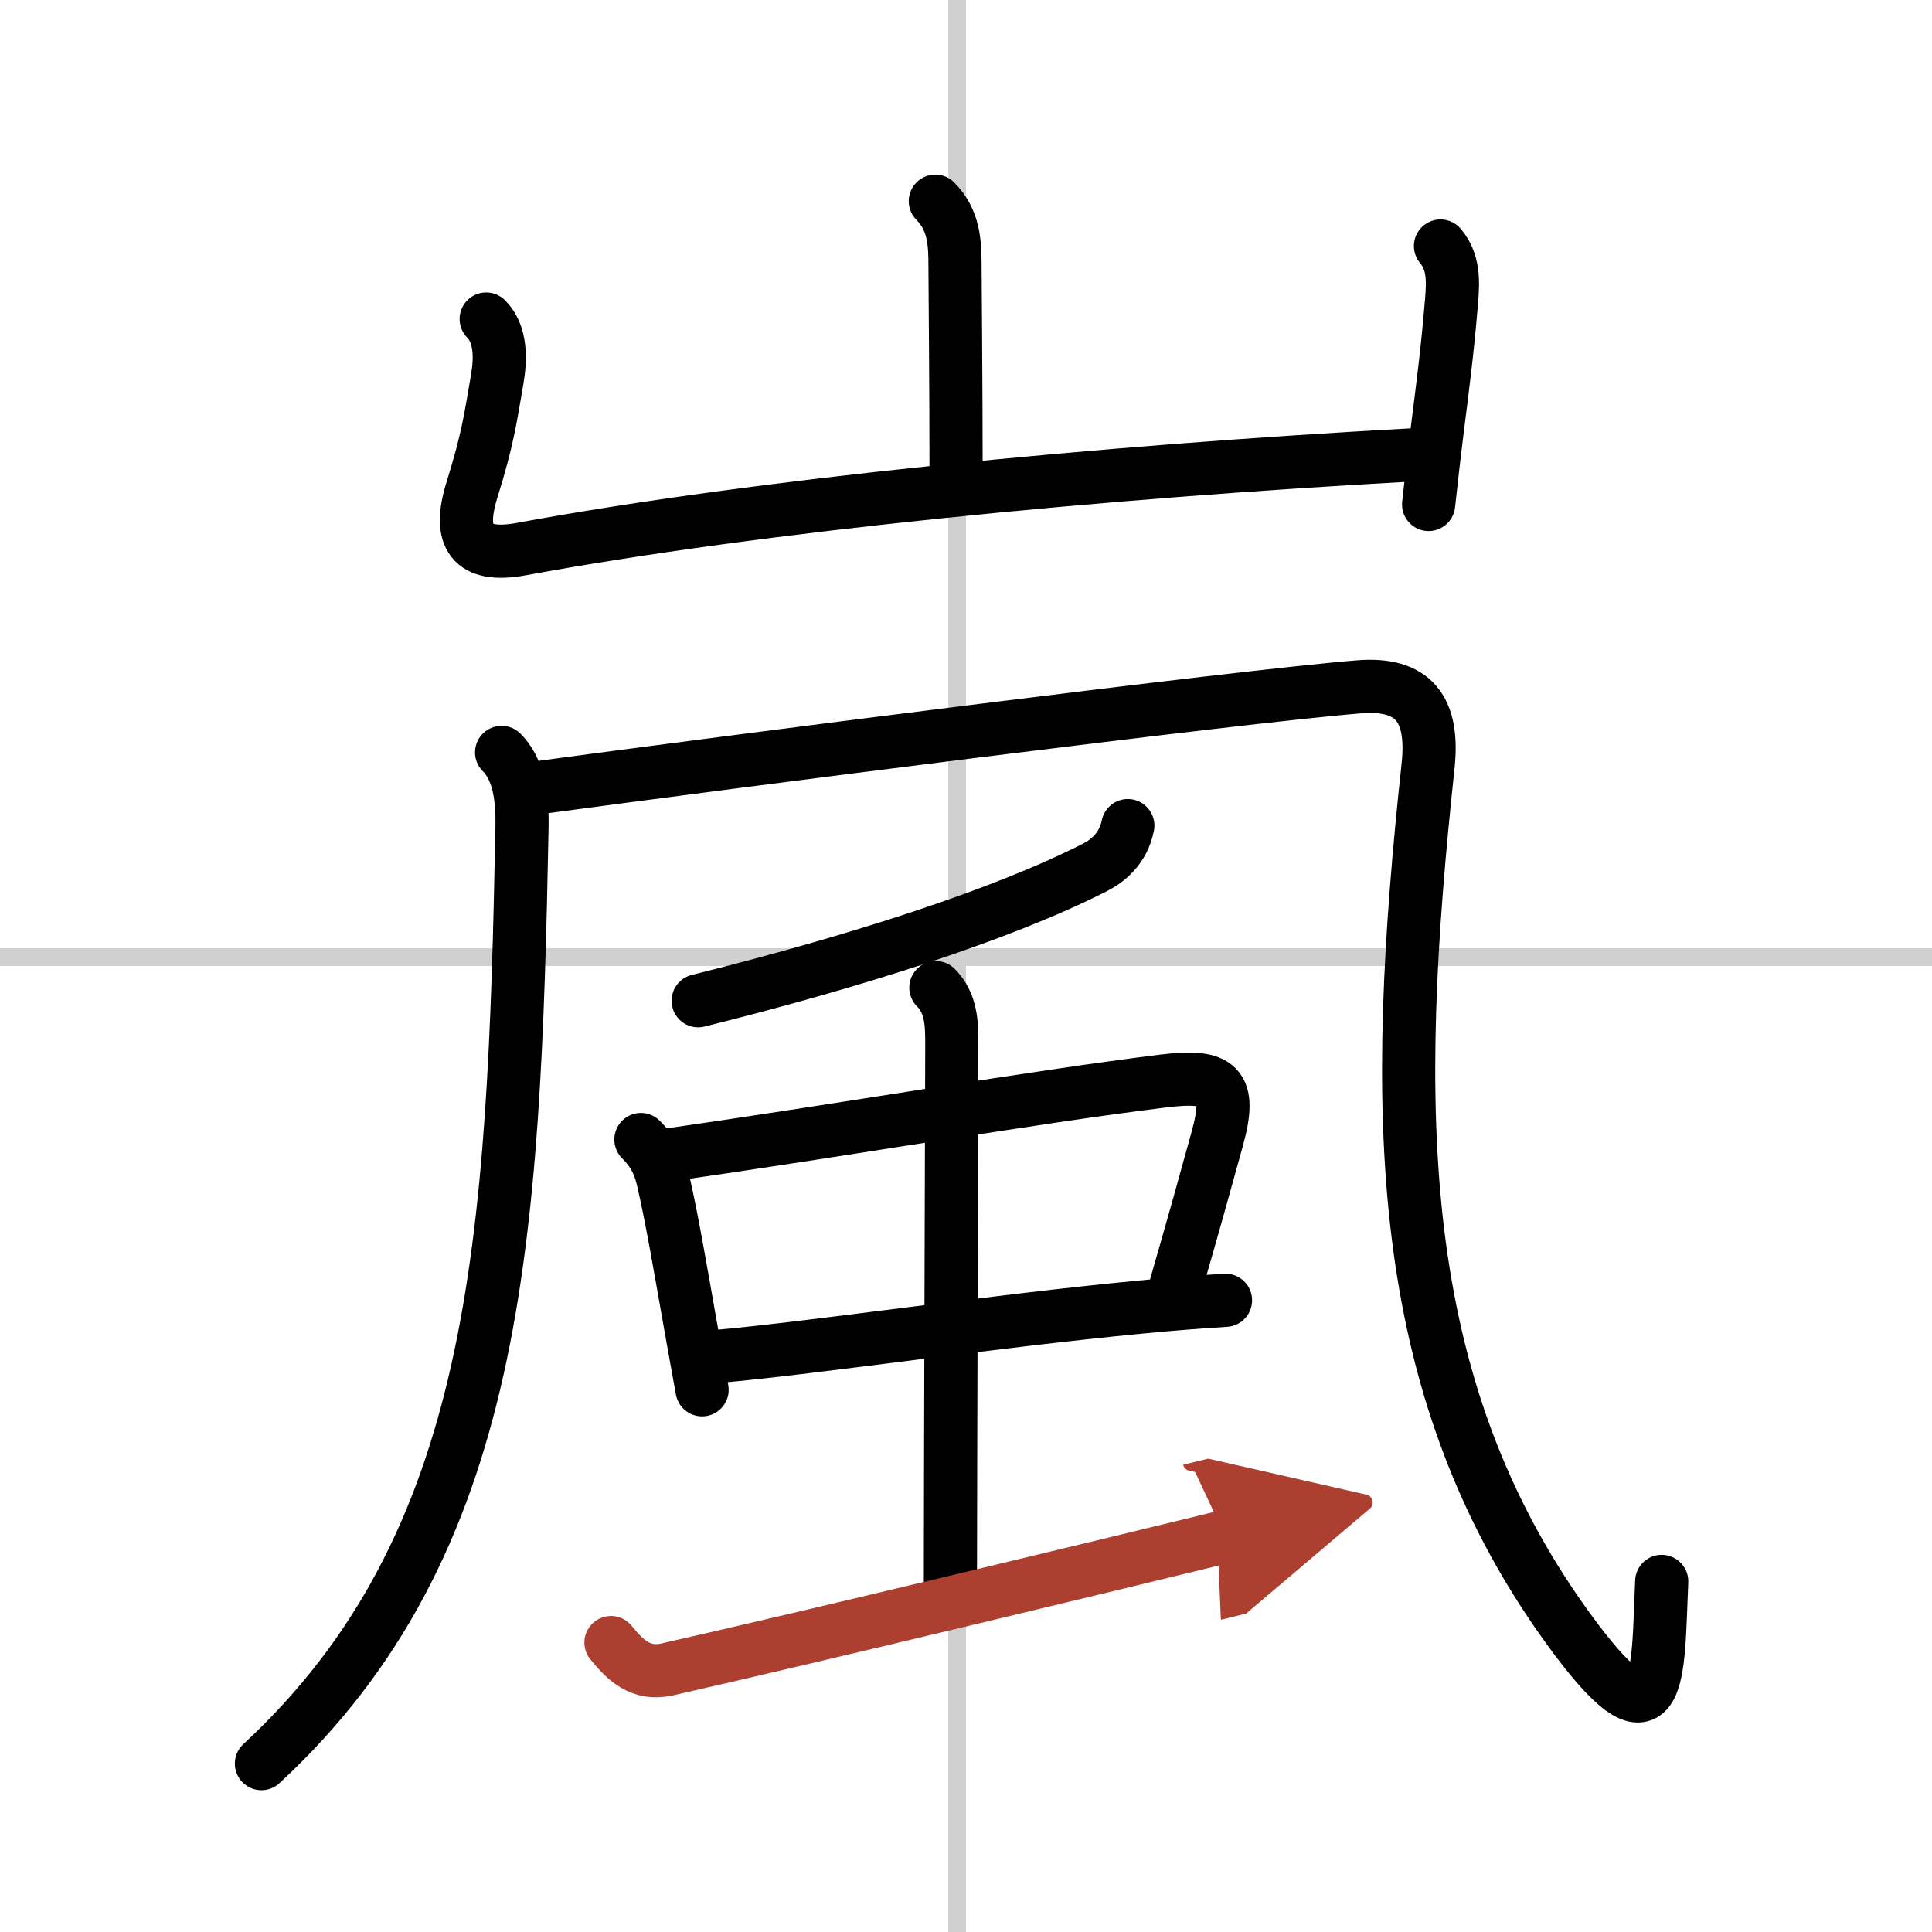
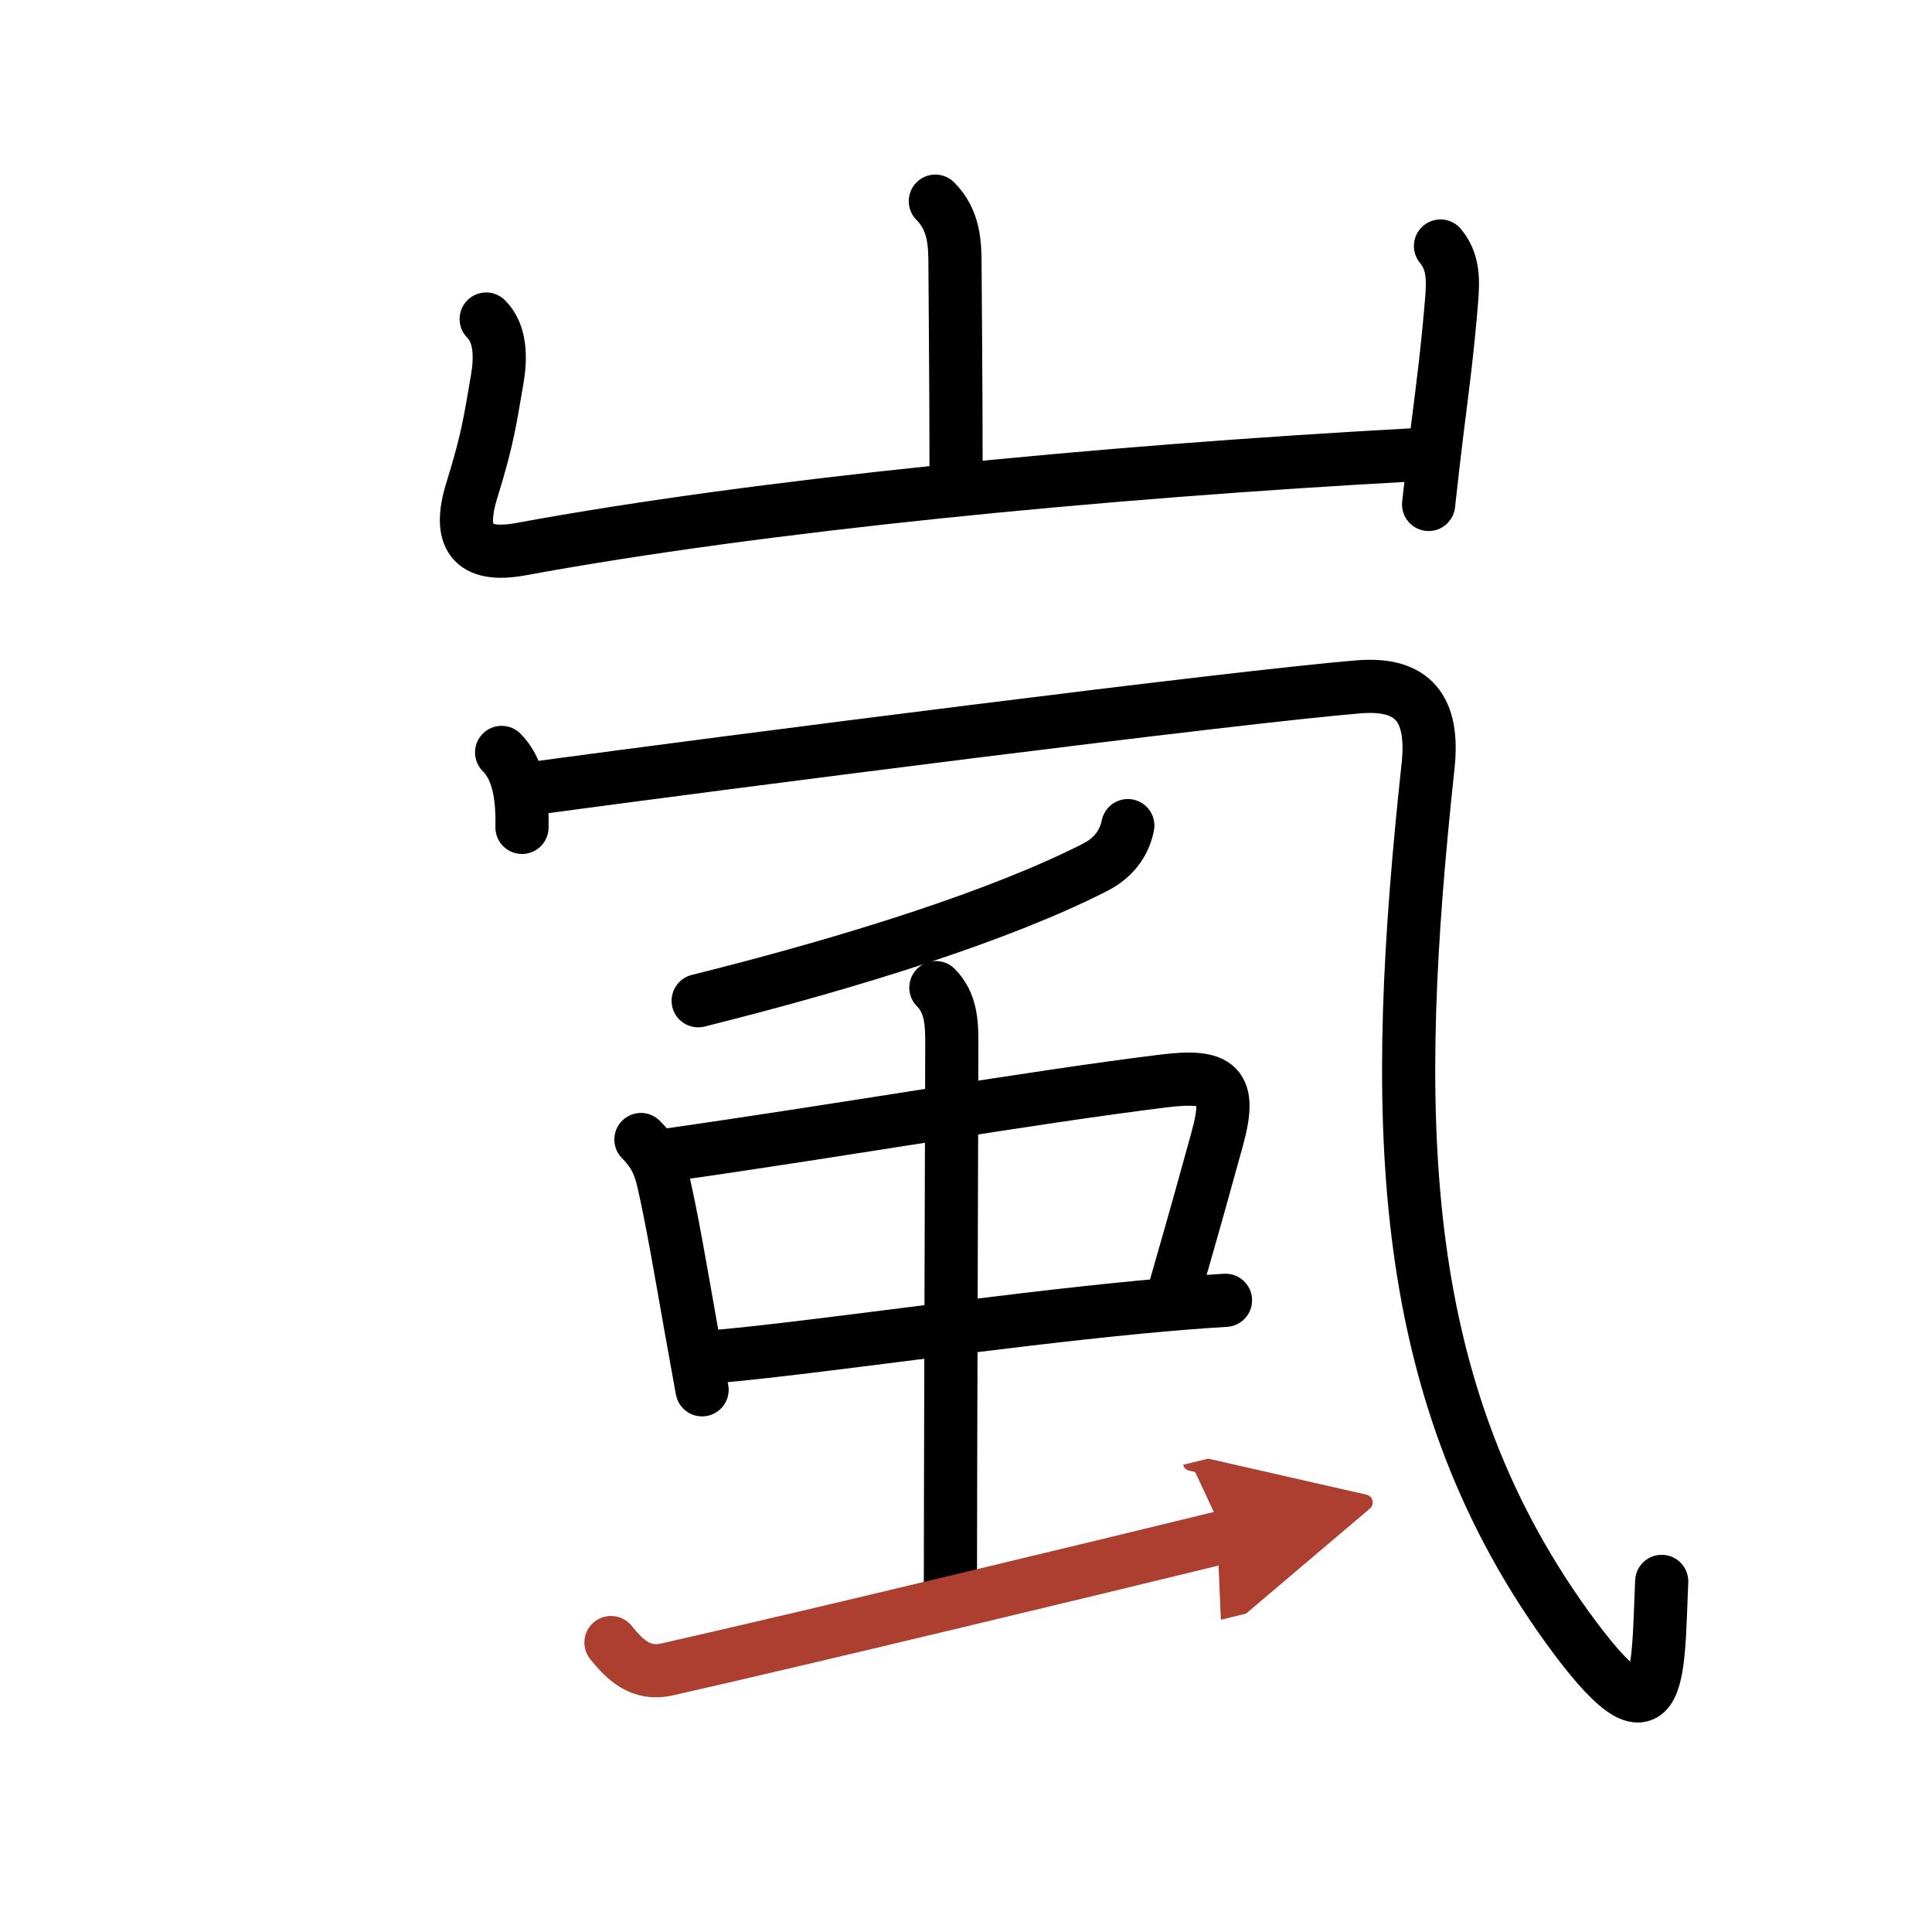
<svg xmlns="http://www.w3.org/2000/svg" width="400" height="400" viewBox="0 0 109 109">
  <defs>
    <marker id="a" markerWidth="4" orient="auto" refX="1" refY="5" viewBox="0 0 10 10">
      <polyline points="0 0 10 5 0 10 1 5" fill="#ad3f31" stroke="#ad3f31" />
    </marker>
  </defs>
  <g fill="none" stroke="#000" stroke-linecap="round" stroke-linejoin="round" stroke-width="3">
    <rect width="100%" height="100%" fill="#fff" stroke="#fff" />
-     <line x1="54" x2="54" y2="109" stroke="#d0d0d0" stroke-width="1" />
-     <line x2="109" y1="54" y2="54" stroke="#d0d0d0" stroke-width="1" />
    <path d="m52.77 11.35c1.06 1.06 1.11 2.37 1.11 3.65 0 0.67 0.06 6.88 0.06 11.51" />
    <path d="m27.43 18c0.85 0.85 0.82 2.25 0.62 3.41-0.39 2.25-0.52 3.32-1.42 6.22-0.83 2.65-0.05 3.87 2.77 3.35 13.48-2.48 32.48-4.35 50.53-5.33" />
    <path d="m81.27 13.88c0.73 0.88 0.73 1.88 0.62 3.15-0.23 2.78-0.5 4.82-0.82 7.36-0.15 1.2-0.3 2.52-0.47 4.07" />
-     <path d="M28.3,42.45c0.88,0.88,1.19,2.28,1.15,4.23C29,70.12,28.12,87.12,14.75,99.5" />
+     <path d="M28.3,42.45c0.88,0.88,1.19,2.28,1.15,4.23" />
    <path d="M30.29,44.45c10.8-1.46,39.46-5.14,46.38-5.7c3.08-0.25,4.24,1.26,3.9,4.45C78.5,62.5,78.5,78,88.36,91.72c5.45,7.57,5.15,2.91,5.39-2.5" />
    <path d="m63.63 46.58c-0.26 1.3-1.14 2-1.88 2.37-5.25 2.67-13.5 5.3-22.36 7.51" />
    <path d="m36.16 64.29c0.84 0.84 1.09 1.58 1.28 2.42 0.49 2.17 0.92 4.7 1.53 8.15 0.19 1.09 0.41 2.26 0.64 3.55" />
    <path d="m37.57 65.18c10.39-1.48 20.39-3.24 28.05-4.19 3.17-0.39 3.9 0.21 3.05 3.28-0.67 2.43-1.24 4.49-2.31 8.2" />
    <path d="m40.66 76.51c5.32-0.48 15.34-1.97 23.71-2.77 1.67-0.16 3.28-0.29 4.77-0.38" />
    <path d="m52.8 55.72c0.87 0.87 0.9 2.03 0.9 3.16 0 0.45-0.08 25.89-0.08 30.5" />
    <path d="m34.47 92.67c0.78 0.96 1.66 1.85 3.15 1.52 8.01-1.81 25.13-5.94 31.51-7.5" marker-end="url(#a)" stroke="#ad3f31" />
  </g>
</svg>